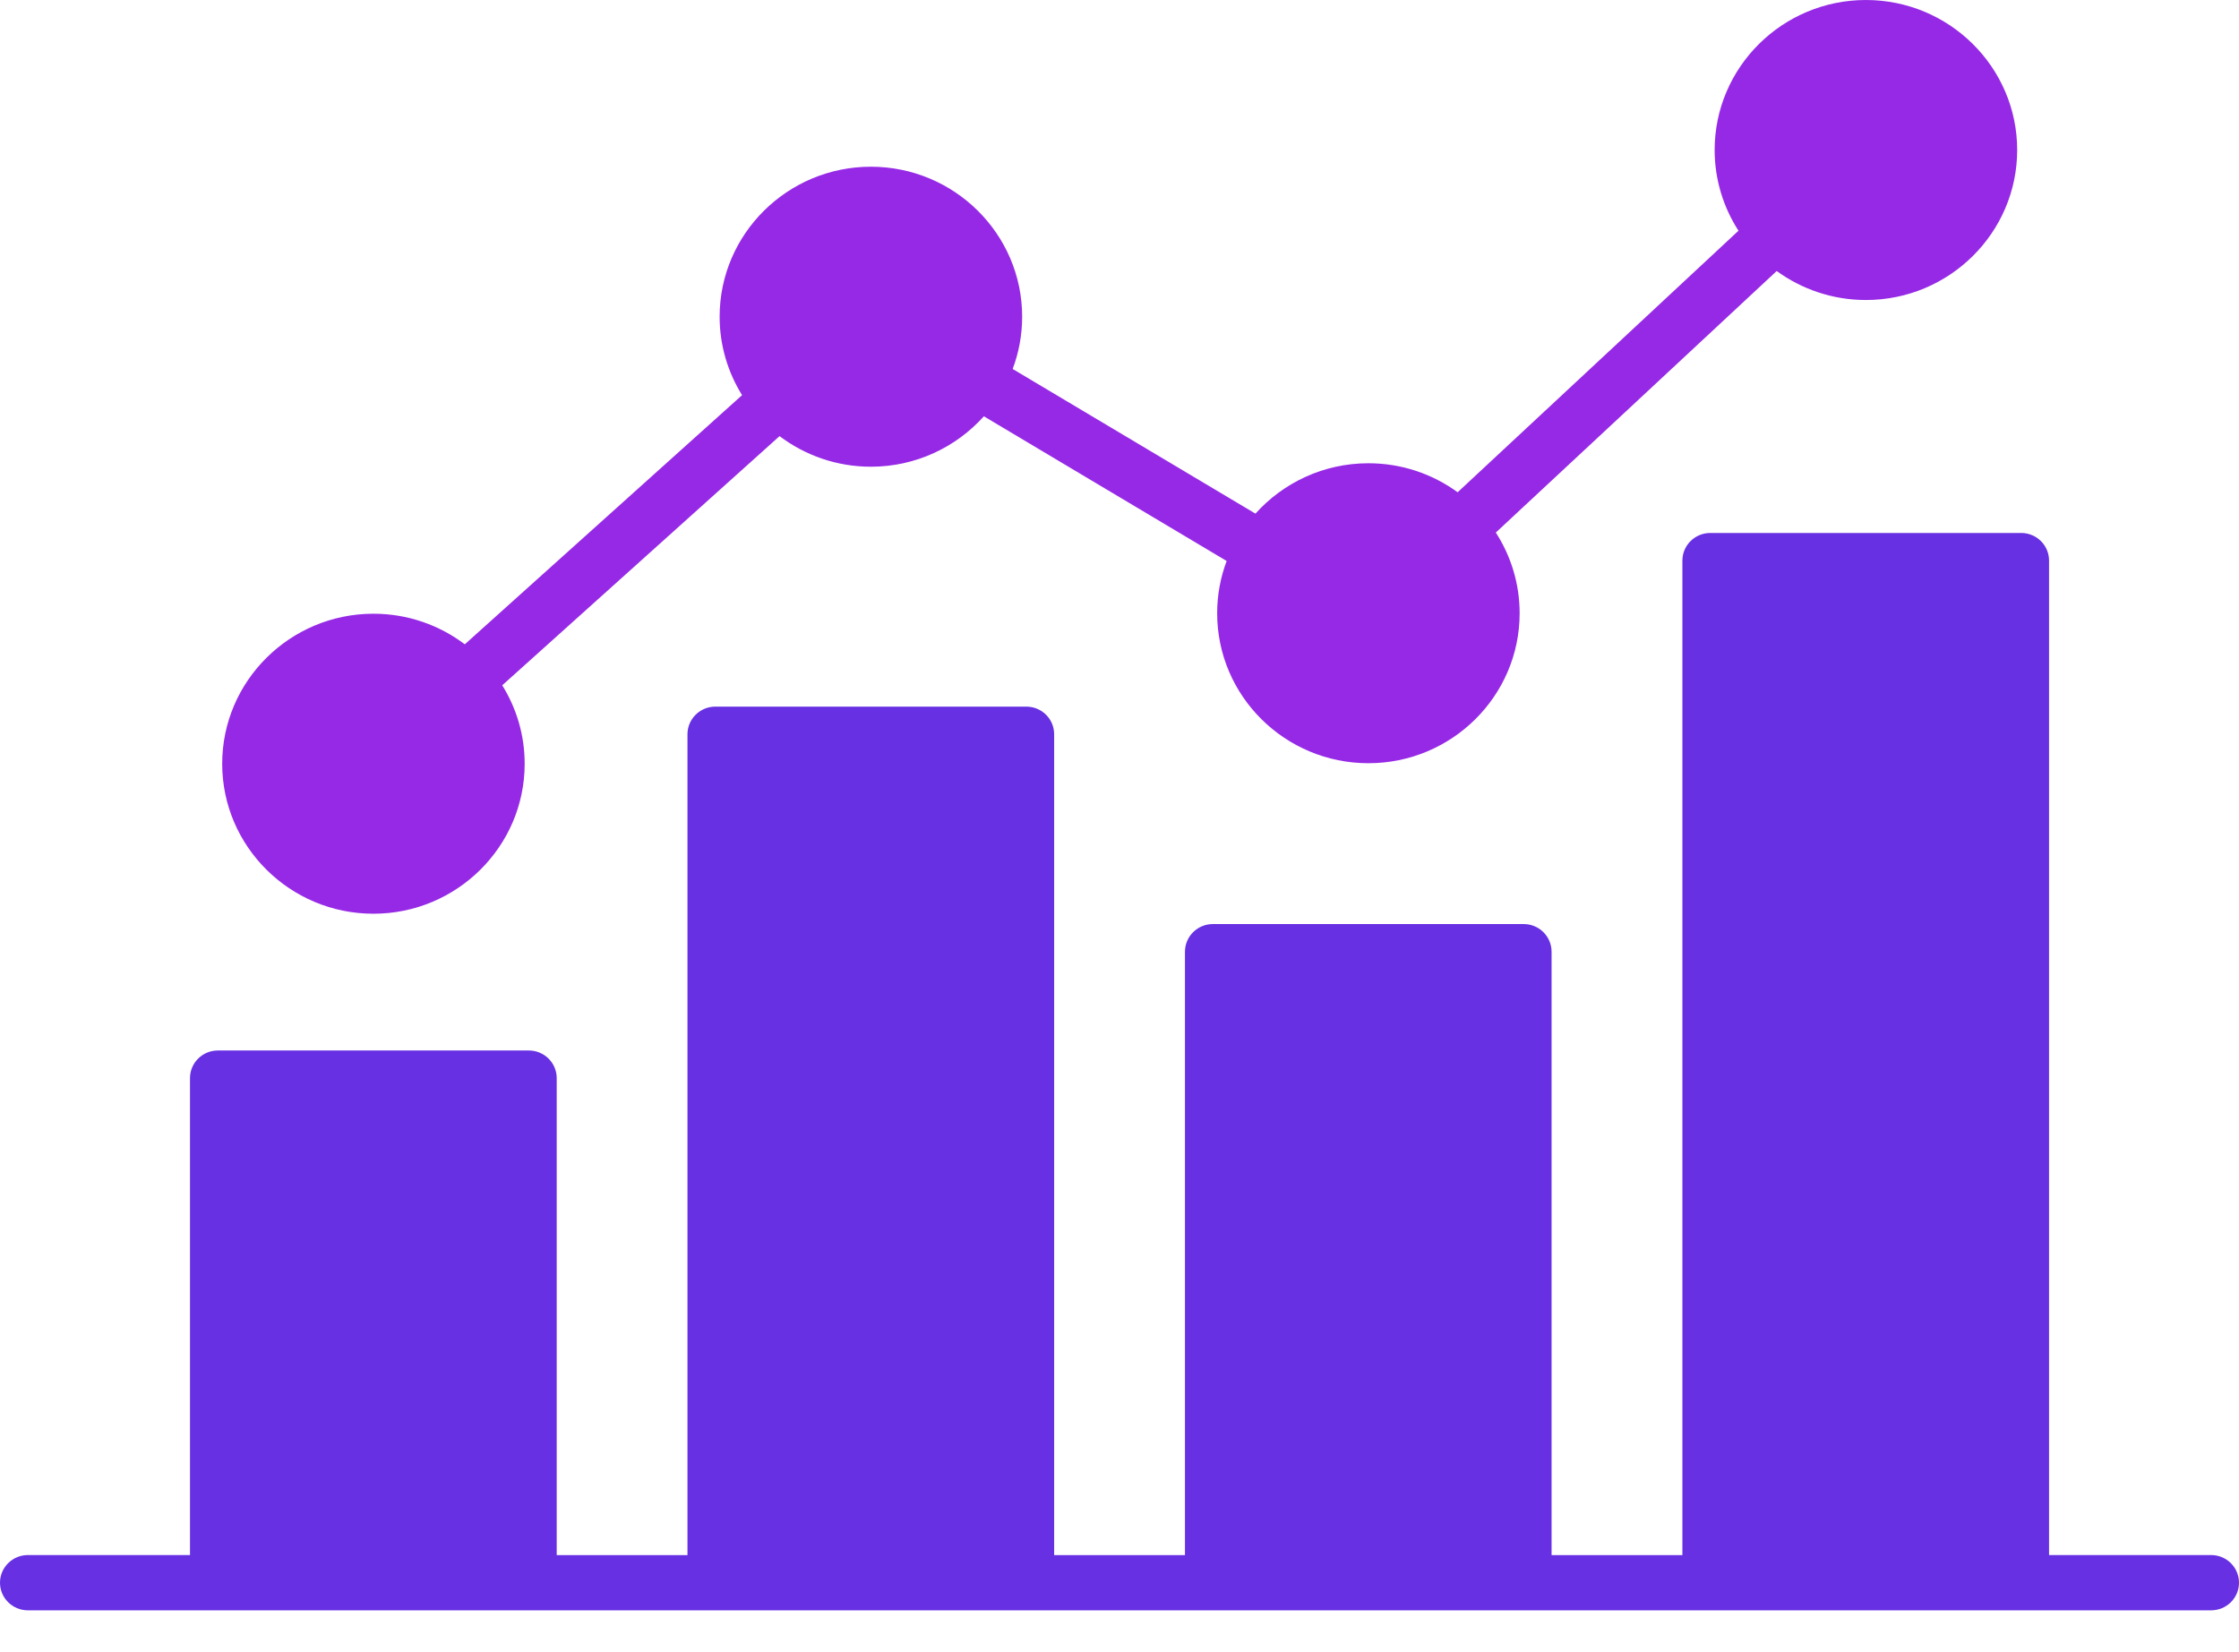
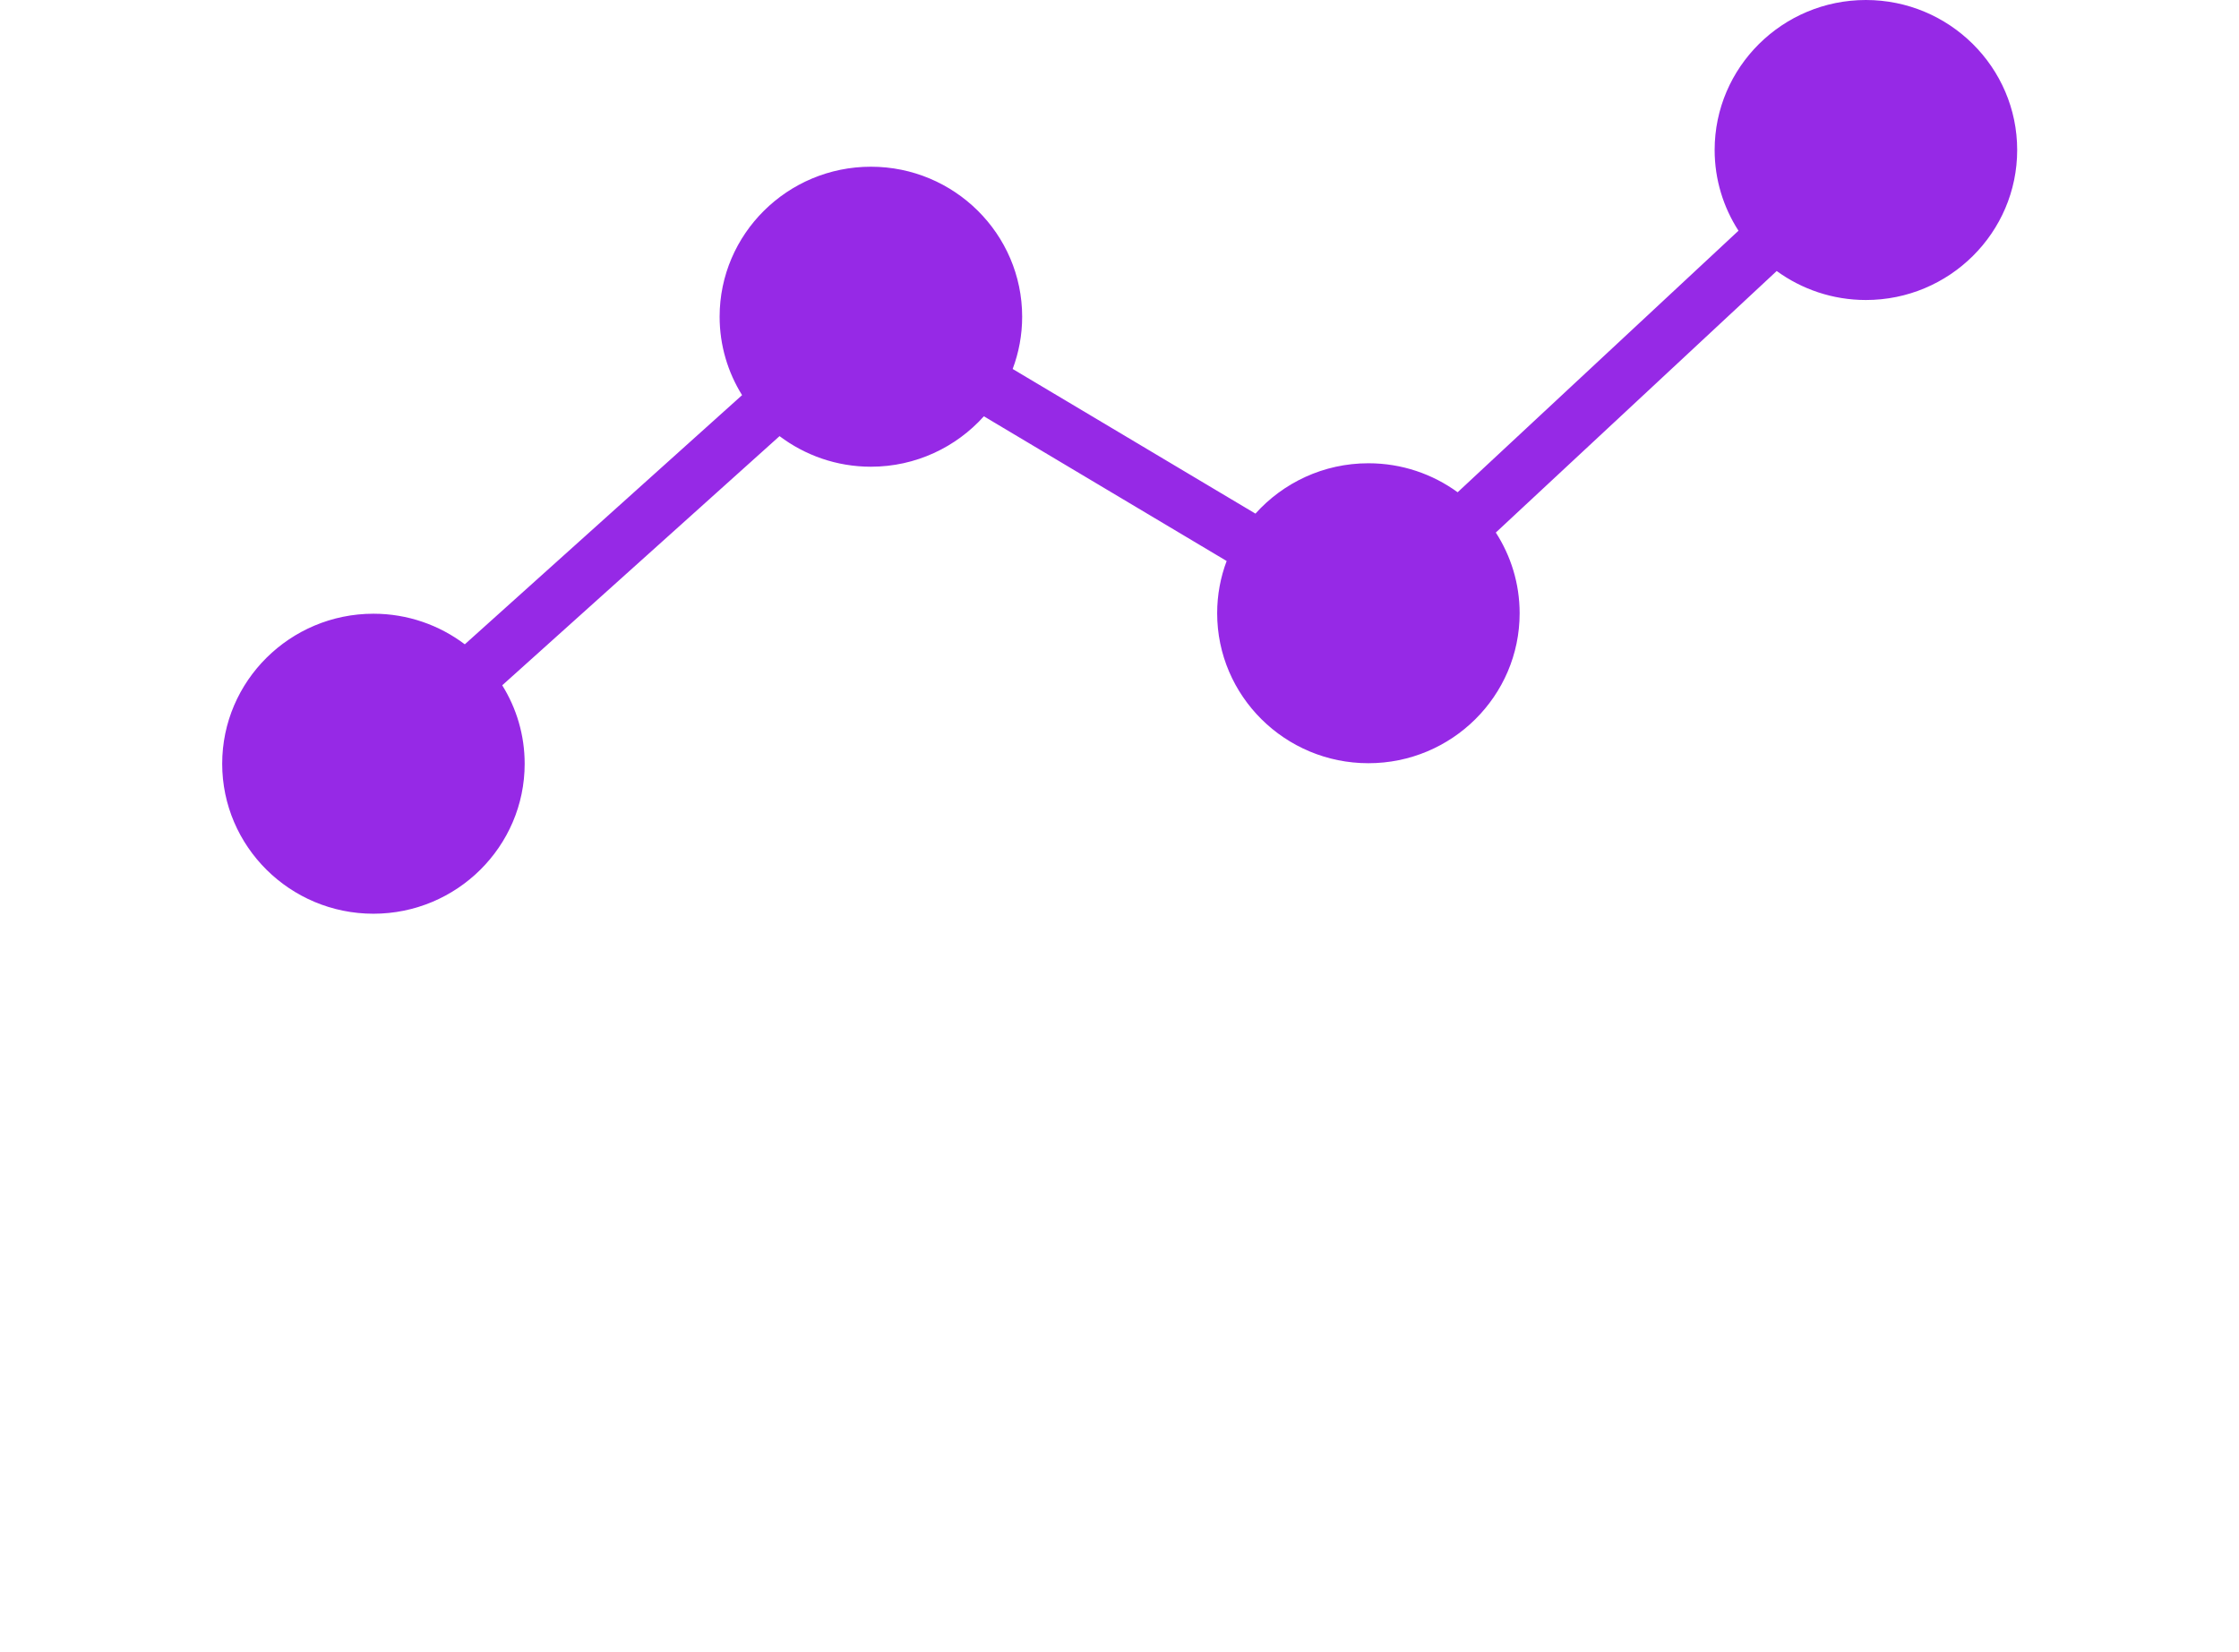
<svg xmlns="http://www.w3.org/2000/svg" width="42" height="31" viewBox="0 0 42 31" fill="none">
  <path fill-rule="evenodd" clip-rule="evenodd" d="M4.168 14.33C4.168 15.881 5.44 17.144 7.005 17.144C8.569 17.144 9.842 15.882 9.842 14.33C9.842 13.791 9.688 13.287 9.421 12.858L14.623 8.183C15.099 8.542 15.693 8.757 16.337 8.757C17.178 8.757 17.936 8.39 18.456 7.811L23.01 10.526C22.895 10.831 22.832 11.161 22.832 11.506C22.832 13.058 24.104 14.32 25.669 14.32C27.233 14.32 28.506 13.059 28.506 11.506C28.506 10.949 28.341 10.429 28.059 9.992L33.328 5.085C33.797 5.426 34.376 5.629 35.001 5.629C36.566 5.629 37.839 4.367 37.839 2.814C37.839 1.263 36.566 0 35.001 0C33.437 0 32.164 1.262 32.164 2.814C32.164 3.372 32.329 3.891 32.611 4.329L27.343 9.236C26.873 8.894 26.295 8.692 25.669 8.692C24.827 8.692 24.07 9.058 23.55 9.637L18.996 6.923C19.111 6.617 19.174 6.287 19.174 5.942C19.174 4.391 17.901 3.128 16.337 3.128C14.773 3.128 13.499 4.39 13.499 5.942C13.499 6.482 13.654 6.986 13.92 7.414L8.719 12.089C8.242 11.729 7.648 11.515 7.005 11.515C5.441 11.516 4.168 12.778 4.168 14.33Z" fill="#9629E6" />
-   <path fill-rule="evenodd" clip-rule="evenodd" d="M9.92 19.71C10.208 19.71 10.443 19.942 10.443 20.229V29.178H12.896V13.776C12.896 13.49 13.131 13.258 13.419 13.258H19.251C19.541 13.258 19.774 13.49 19.774 13.776V29.178H22.228V17.857C22.228 17.571 22.462 17.338 22.751 17.338H28.583C28.871 17.338 29.105 17.571 29.105 17.857V29.178H31.559V10.519C31.559 10.232 31.794 10 32.082 10H37.914C38.203 10 38.437 10.232 38.437 10.519V29.177H41.477C41.767 29.177 42 29.41 42 29.696C42 29.982 41.767 30.214 41.477 30.214H0.523C0.234 30.214 0 29.982 0 29.696C0 29.41 0.234 29.177 0.523 29.177H3.564V20.229C3.564 19.942 3.798 19.71 4.087 19.71H9.92Z" fill="#6730E3" />
</svg>